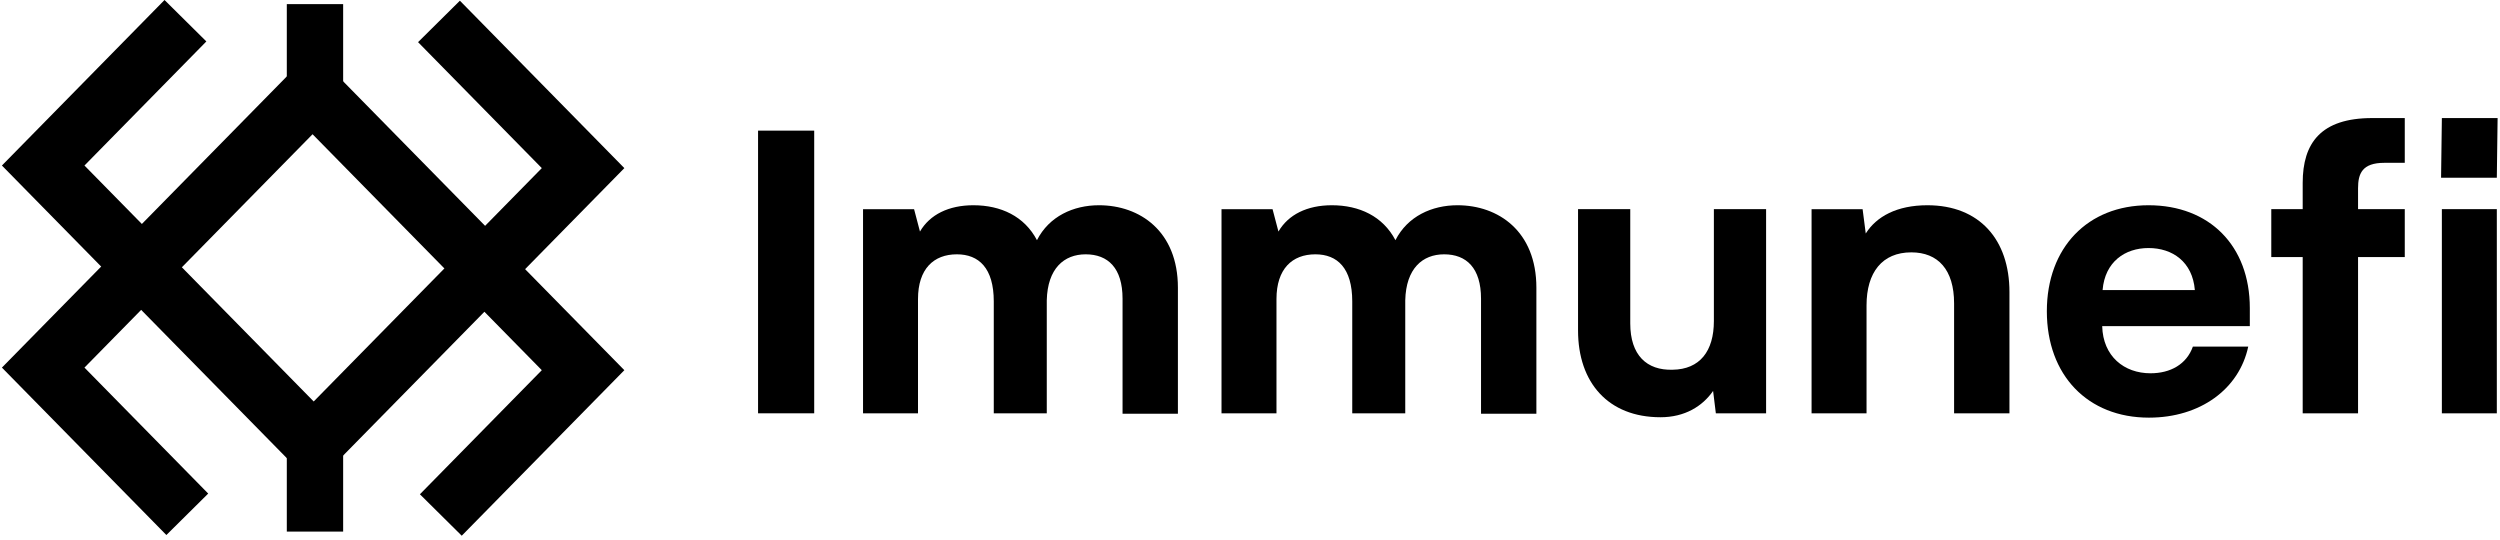
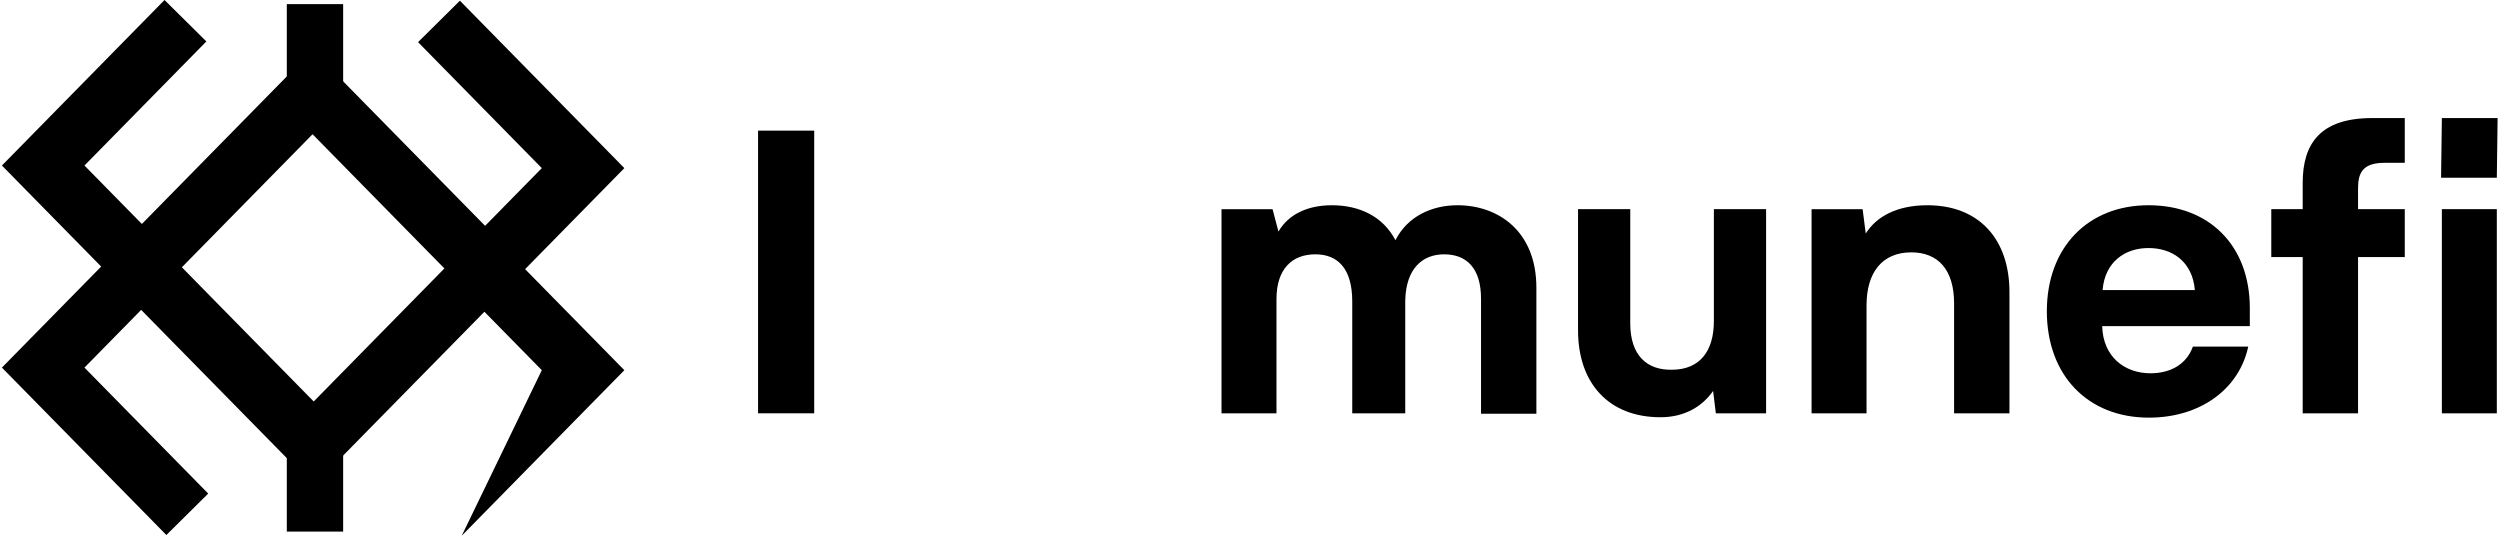
<svg xmlns="http://www.w3.org/2000/svg" width="560" height="121" viewBox="0 0 560 121" fill="none">
-   <path fill-rule="evenodd" clip-rule="evenodd" d="M31.621 50.59L70.269 89.932L108.505 51.01L139.855 82.922L103.43 120.001L94.06 110.717L121.364 82.922L108.505 69.833L70.269 108.755L31.621 69.413L18.919 82.343L46.638 110.56L37.267 119.844L0.428 82.343L31.621 50.59Z" fill="black" />
+   <path fill-rule="evenodd" clip-rule="evenodd" d="M31.621 50.59L70.269 89.932L108.505 51.01L139.855 82.922L103.43 120.001L121.364 82.922L108.505 69.833L70.269 108.755L31.621 69.413L18.919 82.343L46.638 110.56L37.267 119.844L0.428 82.343L31.621 50.59Z" fill="black" />
  <path fill-rule="evenodd" clip-rule="evenodd" d="M108.662 69.411L70.013 30.069L31.778 68.991L0.428 37.078L36.852 0L46.223 9.284L18.919 37.078L31.778 50.168L70.013 11.246L108.662 50.588L121.364 37.657L93.645 9.441L103.015 0.157L139.855 37.657L108.662 69.411Z" fill="black" />
  <path fill-rule="evenodd" clip-rule="evenodd" d="M64.244 119.076V94.289H76.865V119.076H64.244Z" fill="black" />
  <path fill-rule="evenodd" clip-rule="evenodd" d="M64.244 25.711V0.924H76.865V25.711H64.244Z" fill="black" />
  <path d="M182.382 29.262H169.806V92.581H182.382V29.262Z" fill="black" />
-   <path d="M246.174 45.975C240.458 45.975 235.005 48.437 232.279 53.802C229.465 48.437 224.188 45.975 218.032 45.975C212.492 45.975 208.27 48.085 206.072 51.867L204.753 46.854H193.32V92.585H205.632V66.993C205.632 60.222 209.15 56.968 214.338 56.968C219.263 56.968 222.605 60.046 222.605 67.521V92.585H234.477V67.257C234.653 60.134 238.347 56.968 243.184 56.968C248.197 56.968 251.451 60.046 251.451 66.905V92.673H263.851V64.443C263.851 51.779 255.32 45.975 246.174 45.975V45.975Z" fill="black" />
  <path d="M326.473 45.975C320.755 45.975 315.304 48.437 312.578 53.802C309.763 48.437 304.486 45.975 298.331 45.975C292.79 45.975 288.569 48.085 286.371 51.867L285.051 46.854H273.619V92.585H285.931V66.993C285.931 60.222 289.448 56.968 294.637 56.968C299.562 56.968 302.904 60.046 302.904 67.521V92.585H314.777V67.257C314.951 60.134 318.647 56.968 323.484 56.968C328.495 56.968 331.75 60.046 331.75 66.905V92.673H344.15V64.443C344.15 51.779 335.62 45.975 326.473 45.975V45.975Z" fill="black" />
  <path d="M383.909 46.852V71.915C383.909 78.687 380.744 82.732 374.675 82.82C368.871 82.996 365.178 79.566 365.178 72.443V46.852H353.482V74.026C353.482 85.722 360.251 93.462 371.95 93.462C377.401 93.462 381.358 90.999 383.733 87.569L384.35 92.582H395.606V46.852H383.909Z" fill="black" />
  <path d="M431.736 45.975C424.877 45.975 420.303 48.525 417.928 52.307L417.224 46.854H405.792V92.585H418.105V68.4C418.105 61.013 421.621 56.528 428.129 56.528C434.111 56.528 437.717 60.398 437.717 67.96V92.585H450.117V65.41C450.117 53.714 443.432 45.975 431.736 45.975V45.975Z" fill="black" />
  <path d="M503.96 69.016C503.96 55.033 494.899 45.975 481.269 45.975C467.638 45.975 458.493 55.472 458.493 69.72C458.493 84.054 467.638 93.552 481.358 93.552C492.878 93.552 501.585 87.132 503.606 77.634H491.206C489.802 81.592 486.196 83.614 481.709 83.614C475.817 83.614 471.067 79.833 470.893 73.061H503.96V69.016ZM481.269 55.561C486.633 55.561 491.12 58.639 491.647 64.971H470.98C471.507 58.639 475.994 55.561 481.269 55.561Z" fill="black" />
  <path d="M508.768 46.85V57.579H515.803V92.581H528.203V57.579H538.668V46.85H528.203V42.189C528.203 38.935 529.081 36.473 534.095 36.473H538.668V26.447H531.369C519.847 26.447 515.803 32.076 515.803 40.958V46.85H508.768Z" fill="black" />
  <path d="M546.801 39.815H559.288L559.464 26.447H546.977L546.801 39.815ZM546.977 92.581H559.288V46.85H546.977V92.581Z" fill="black" />
</svg>